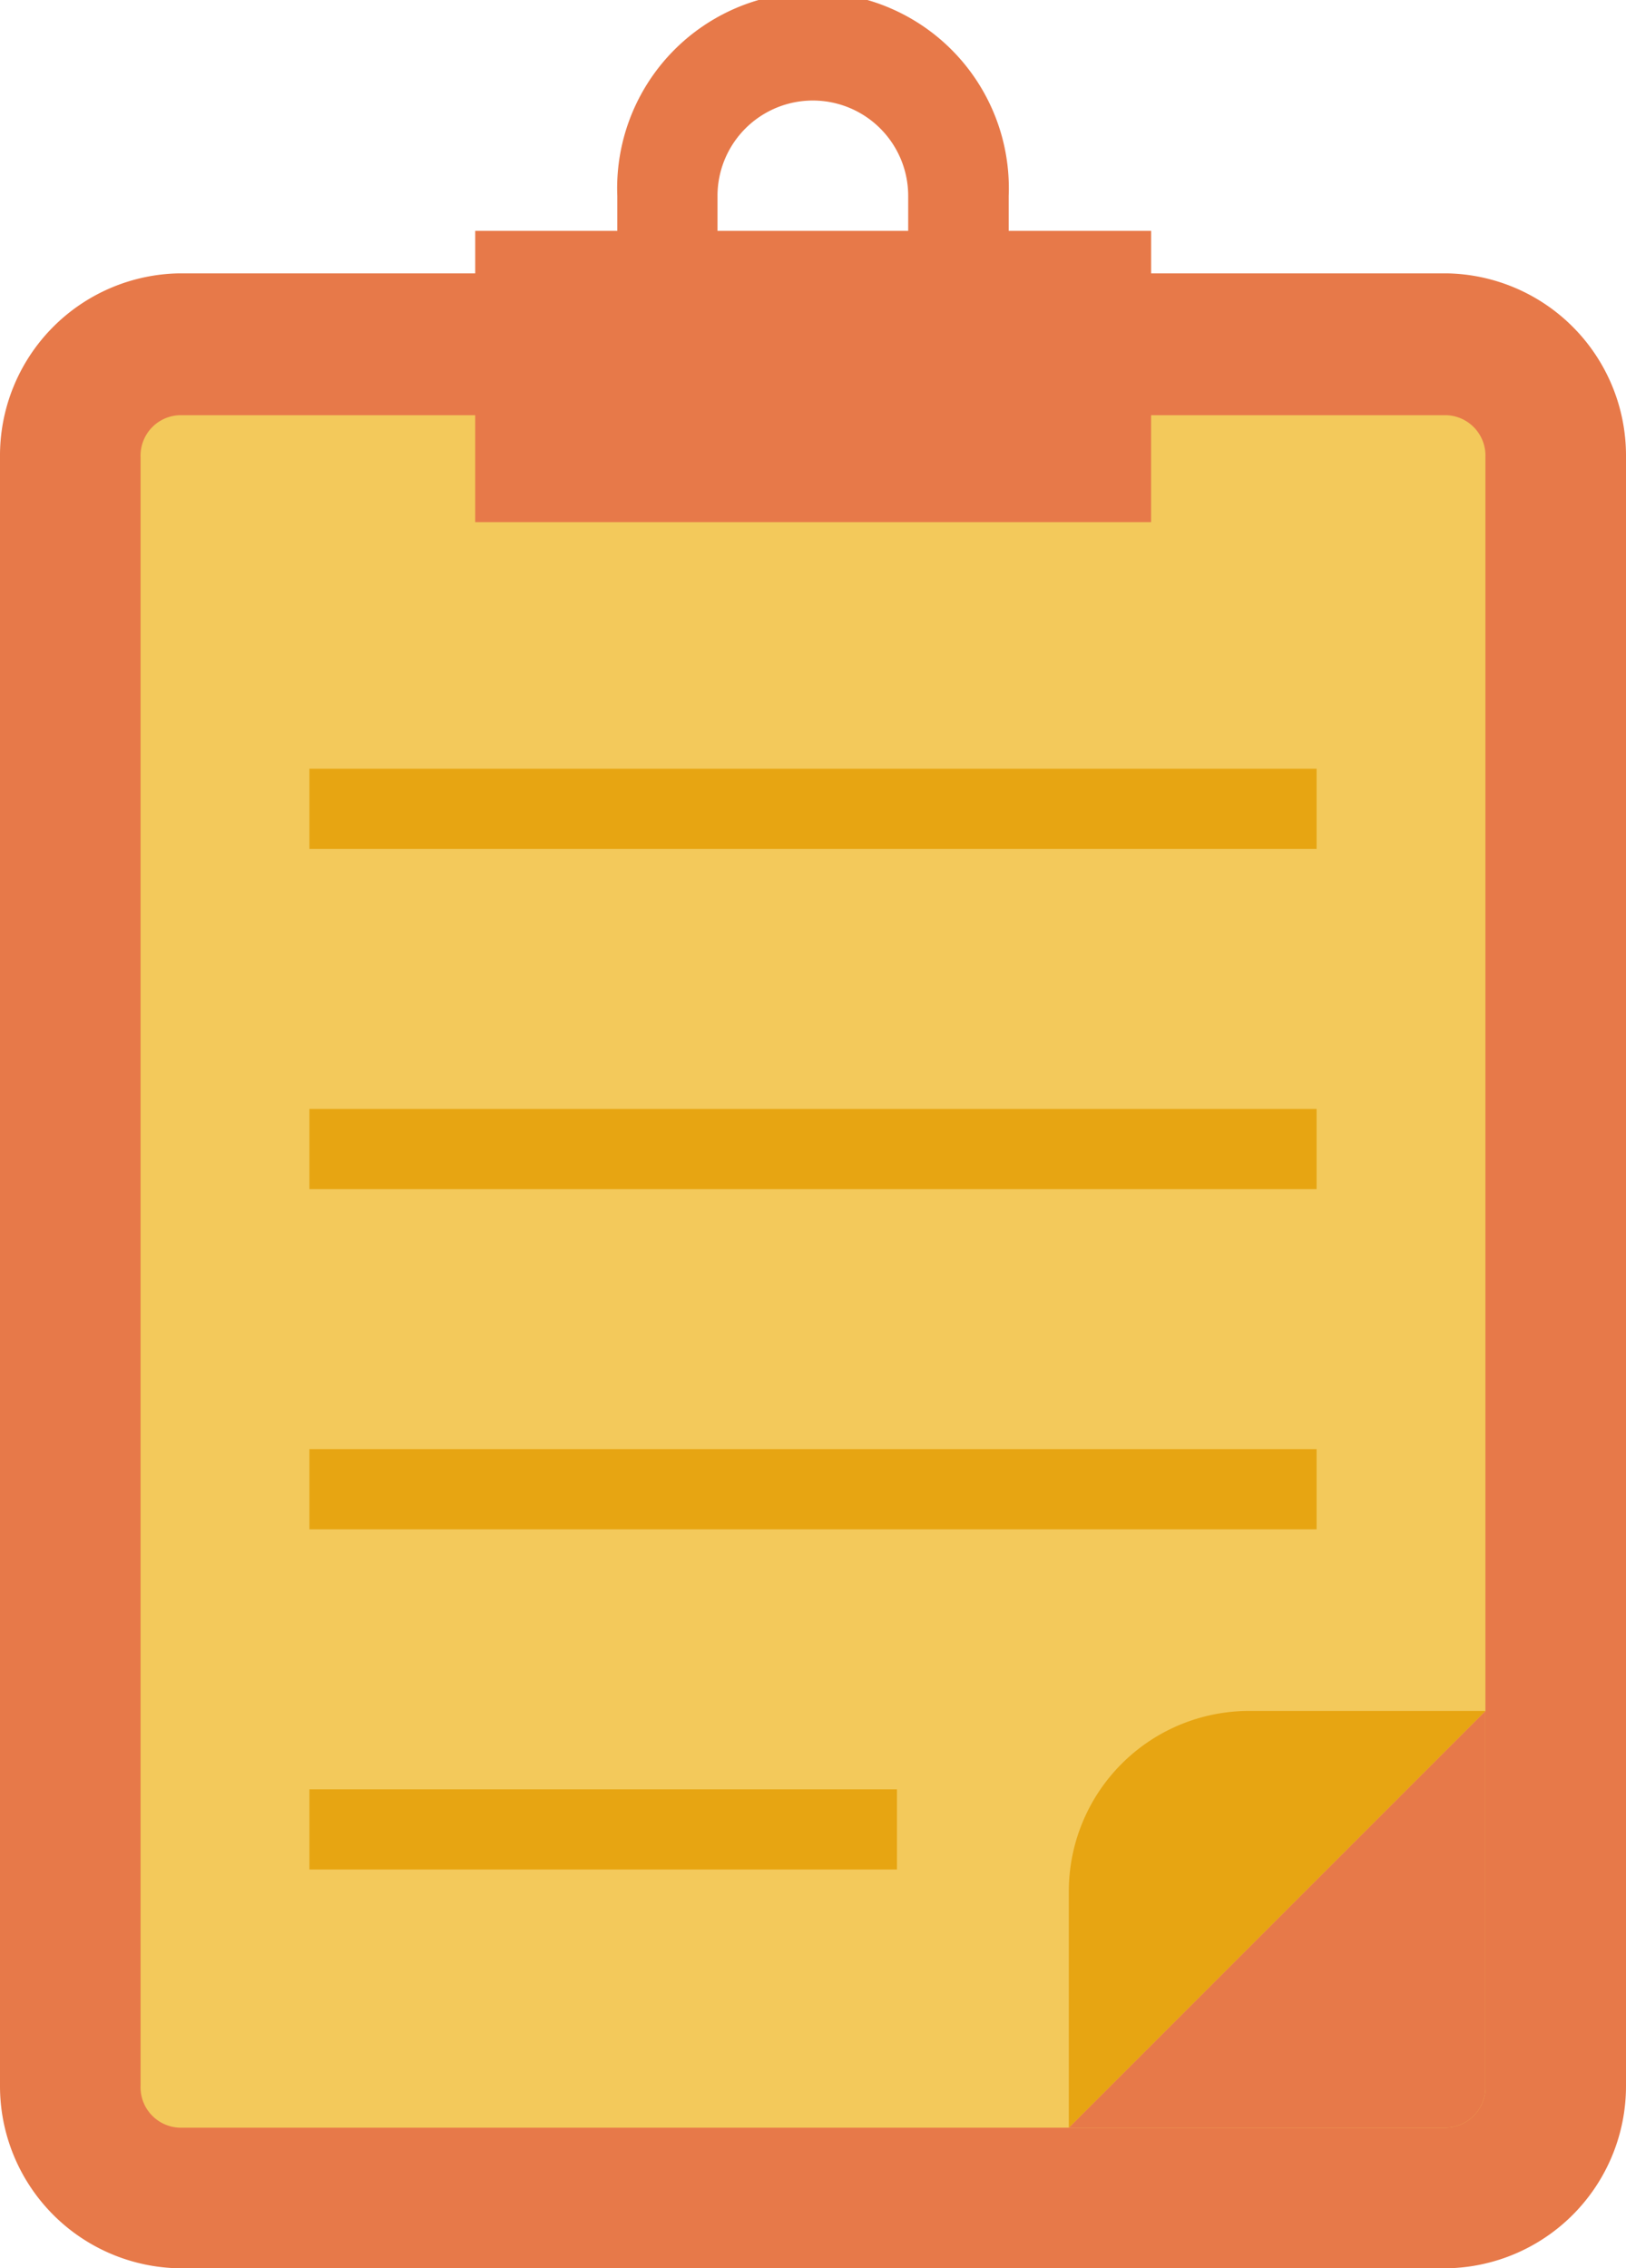
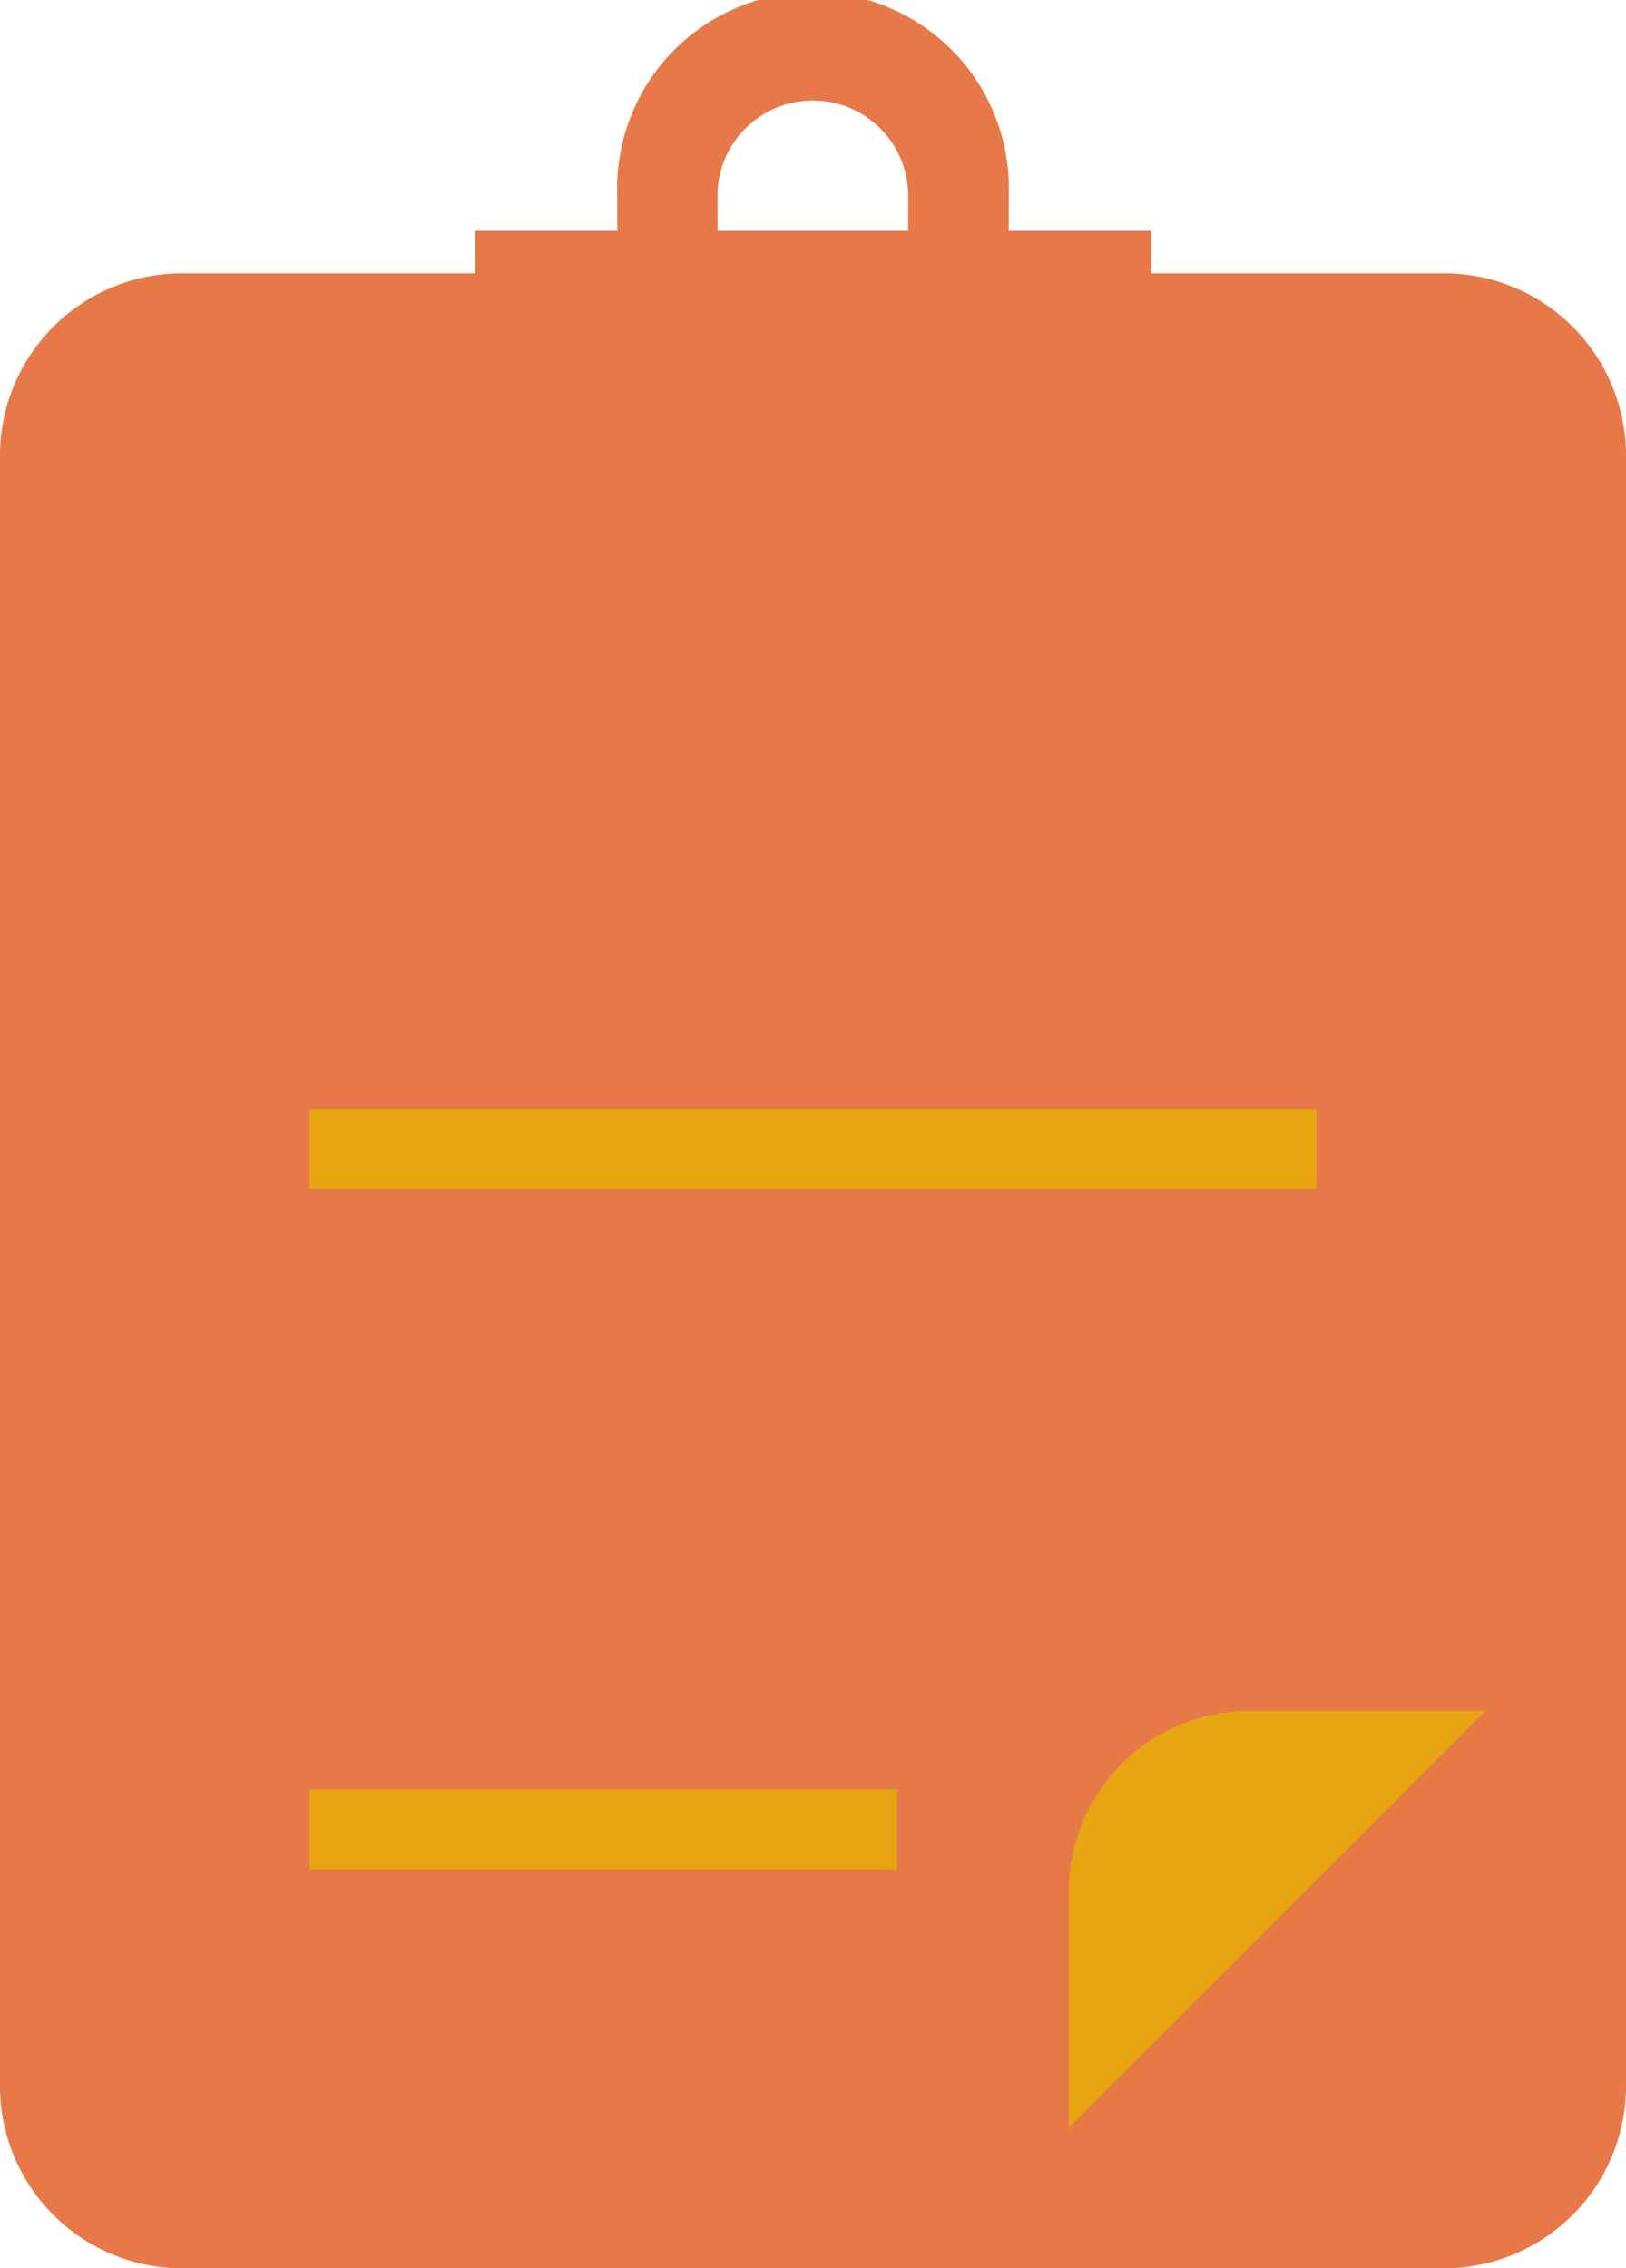
<svg xmlns="http://www.w3.org/2000/svg" viewBox="0 0 53.55 74.68">
  <defs>
    <style>.cls-1{fill:#e77949;}.cls-2{fill:#f3c95b;}.cls-3{fill:#e7a512;}</style>
  </defs>
  <g id="レイヤー_2" data-name="レイヤー 2">
    <g id="レイヤー_1-2" data-name="レイヤー 1">
      <path class="cls-1" d="M33.22,13.39H29.91V6.45a3.14,3.14,0,1,0-6.28,0v6.94h-3.3V6.45a6.45,6.45,0,1,1,12.89,0Z" />
      <path class="cls-1" d="M47.64,74.68H5.91a6,6,0,0,1-5.91-6V15.05A6,6,0,0,1,5.91,9H47.64a6,6,0,0,1,5.91,6V68.66A6,6,0,0,1,47.64,74.68Z" />
-       <path class="cls-2" d="M5.91,13.67a1.33,1.33,0,0,0-1.28,1.38V68.66a1.33,1.33,0,0,0,1.28,1.39H47.64a1.33,1.33,0,0,0,1.28-1.39V15.05a1.33,1.33,0,0,0-1.28-1.38Z" />
      <rect class="cls-1" x="15.65" y="7.6" width="22.26" height="9.59" />
      <path class="cls-1" d="M47.64,70.05a1.33,1.33,0,0,0,1.28-1.39V56.33L35.2,70.05Z" />
      <path class="cls-3" d="M35.2,62.26v7.79L48.92,56.33H41.14A5.94,5.94,0,0,0,35.2,62.26Z" />
-       <rect class="cls-3" x="10.19" y="47.71" width="33.17" height="2.64" />
      <rect class="cls-3" x="10.19" y="36.51" width="33.17" height="2.64" />
-       <rect class="cls-3" x="10.19" y="25.31" width="33.17" height="2.64" />
      <rect class="cls-3" x="10.19" y="58.91" width="19.35" height="2.64" />
    </g>
  </g>
</svg>